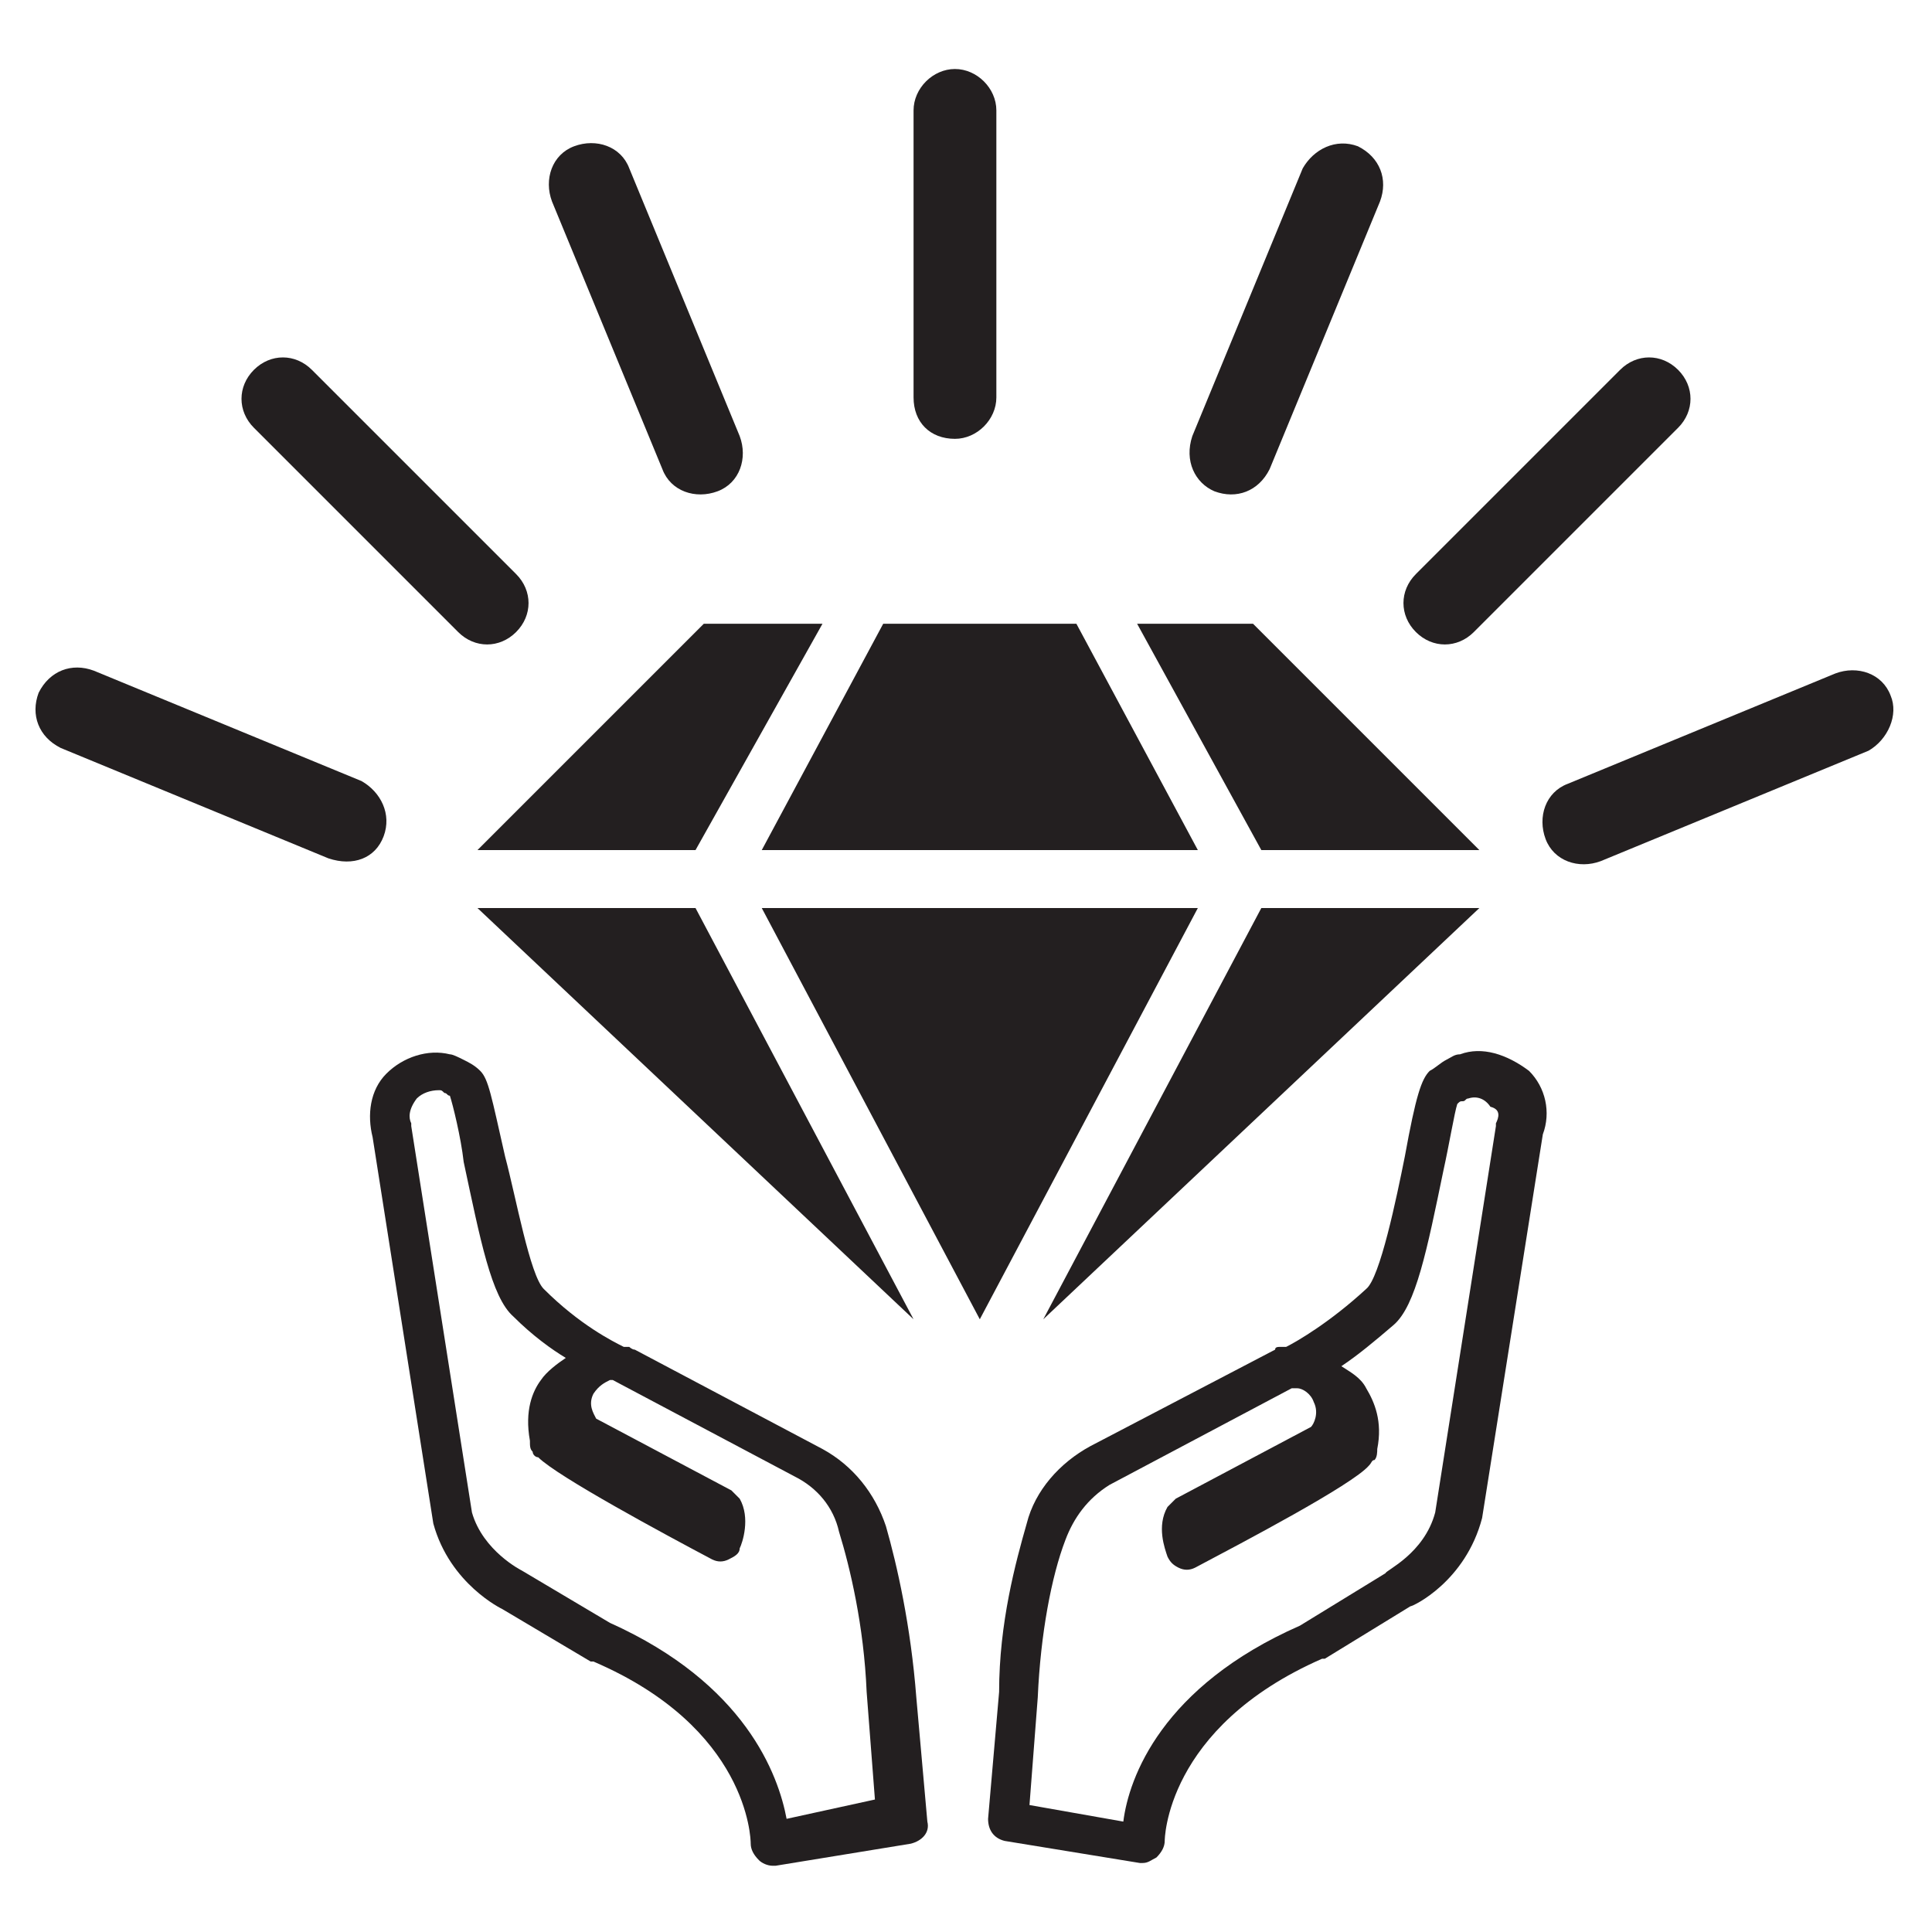
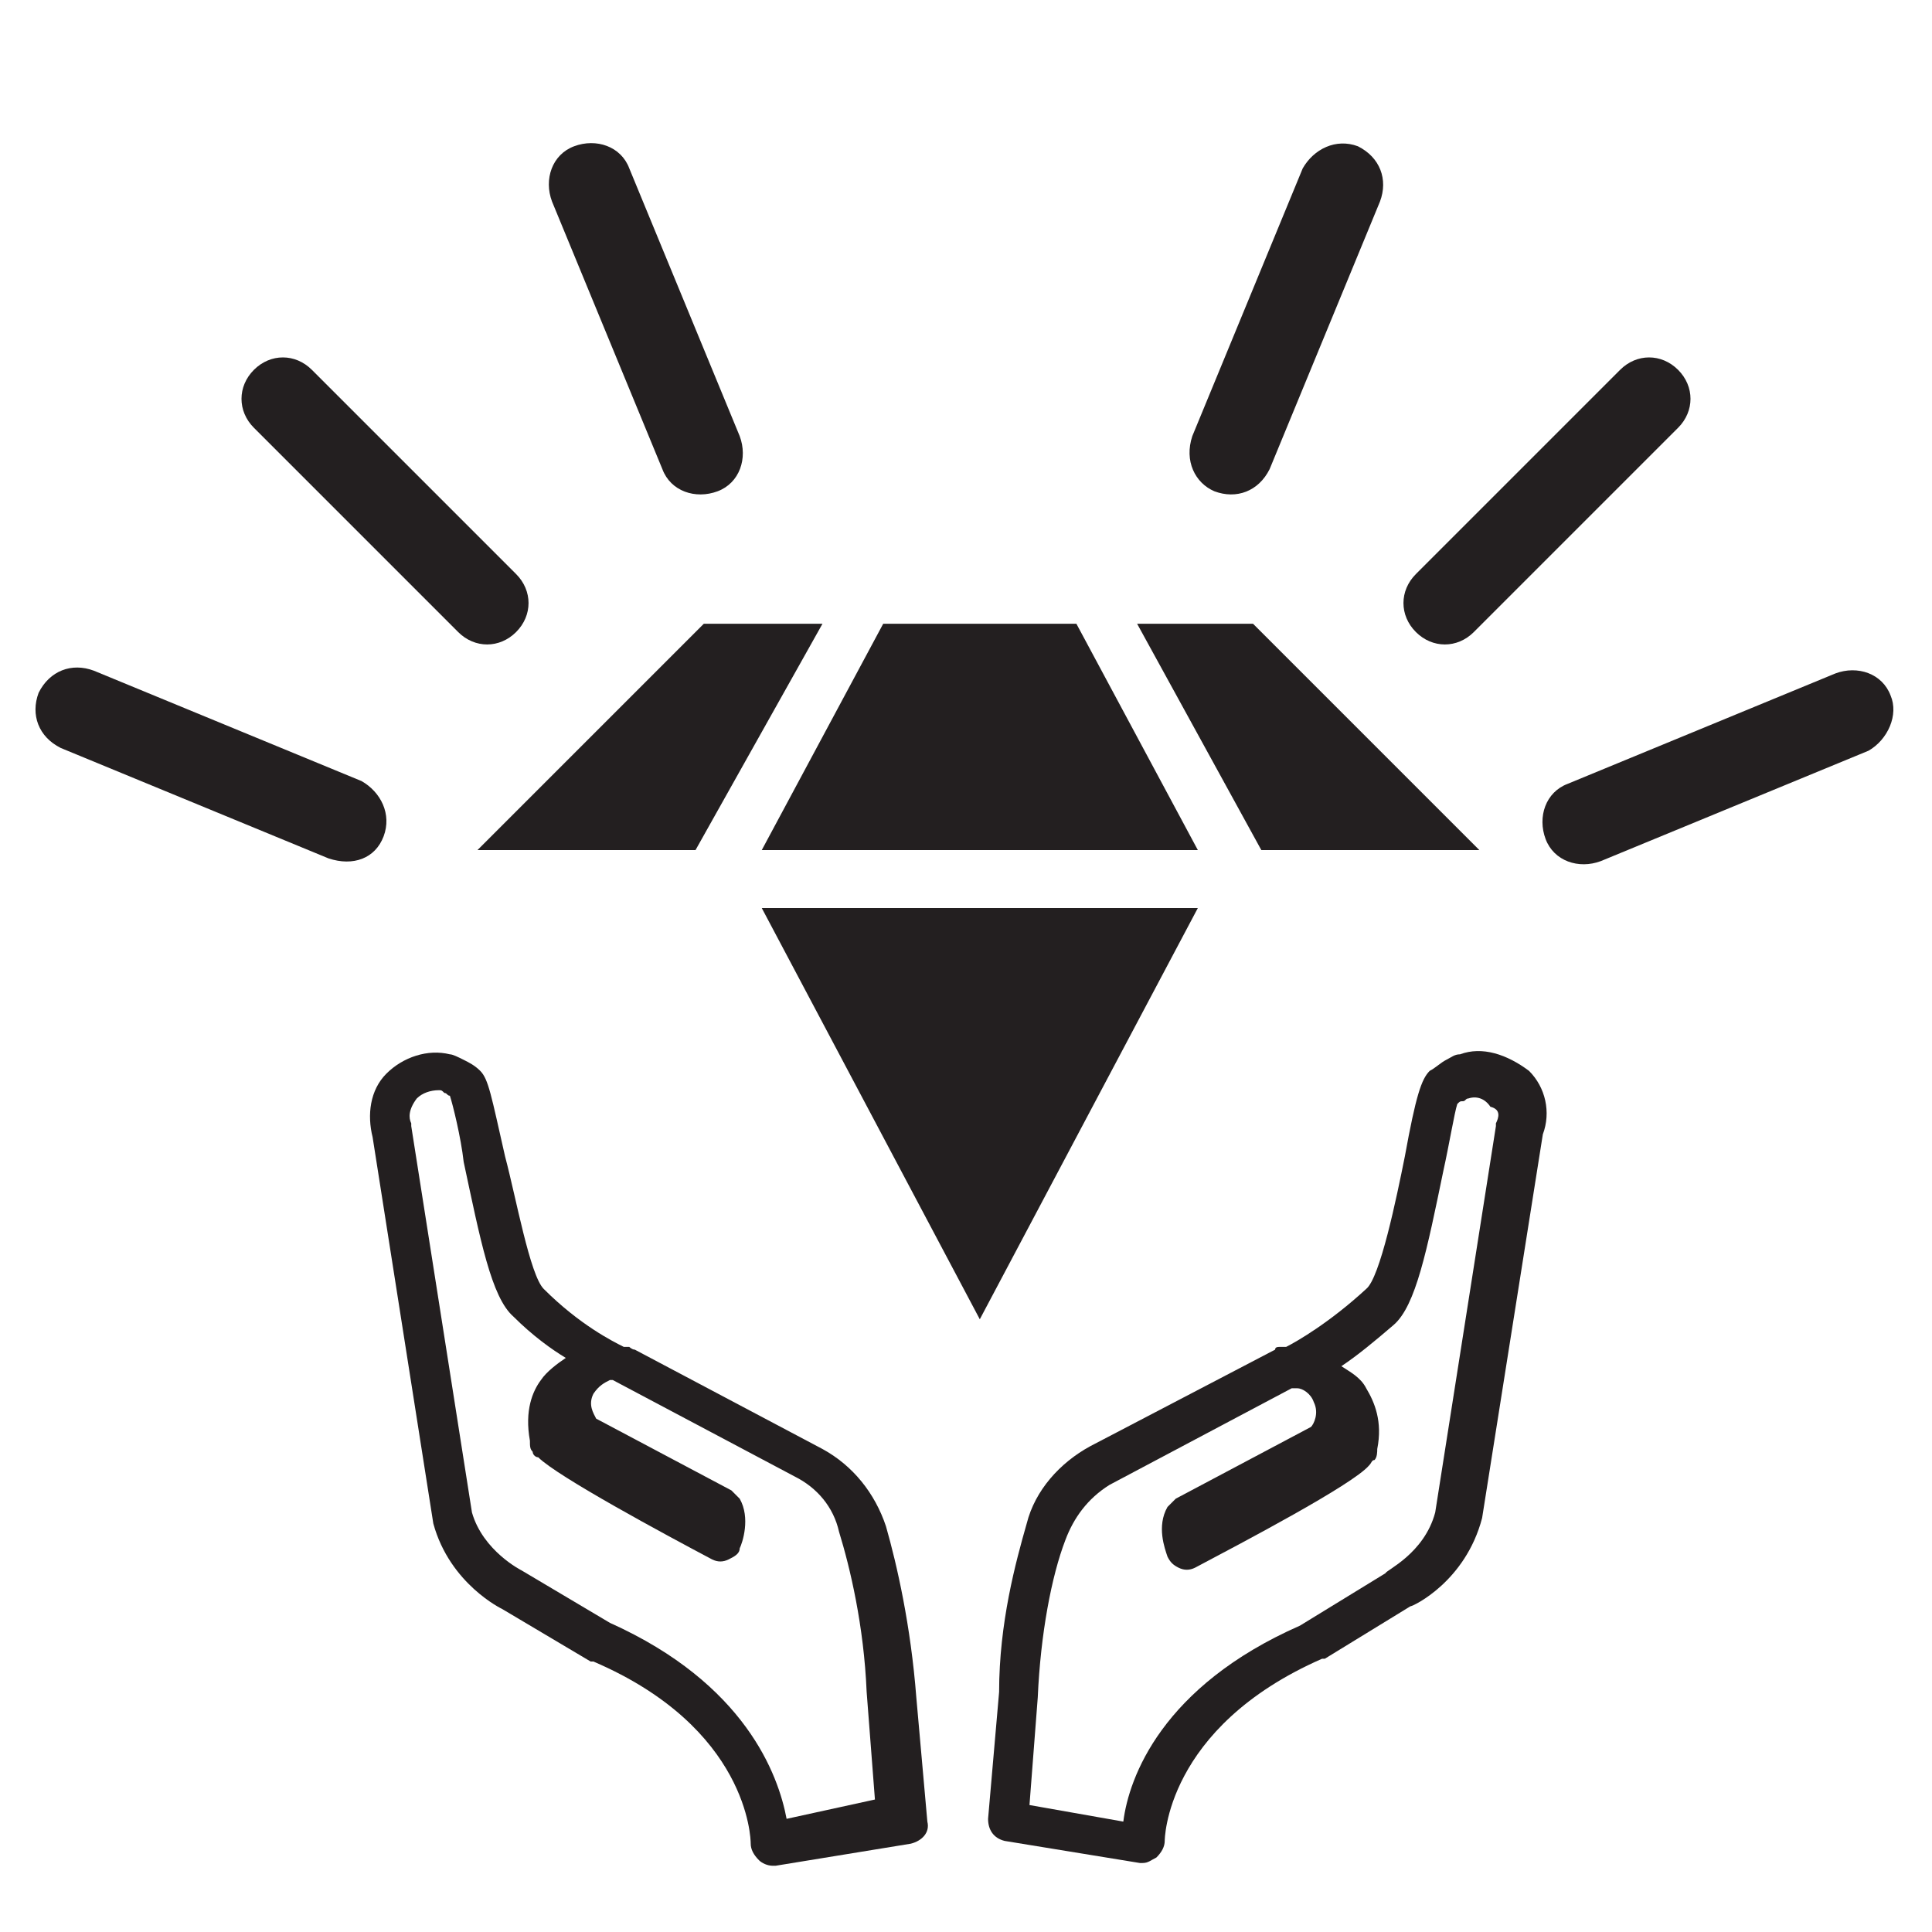
<svg xmlns="http://www.w3.org/2000/svg" xmlns:ns1="http://sodipodi.sourceforge.net/DTD/sodipodi-0.dtd" xmlns:ns2="http://www.inkscape.org/namespaces/inkscape" version="1.1" id="Layer_1" ns1:docname="icon-brand.html" x="0px" y="0px" viewBox="0 0 70 70" style="enable-background:new 0 0 70 70;" xml:space="preserve">
  <style type="text/css">
	.st0{fill:#231F20;}
</style>
  <ns1:namedview bordercolor="#000000" borderopacity="0.25" id="namedview37" ns2:deskcolor="#d1d1d1" ns2:pagecheckerboard="0" ns2:pageopacity="0.0" ns2:showpageshadow="2" pagecolor="#ffffff">
	</ns1:namedview>
  <path id="path6" class="st0" d="M32.1,55.3c-0.4-1.2-1.2-2.2-2.3-2.8L23,48.9c-0.1,0-0.2-0.1-0.2-0.1c-0.1,0-0.1,0-0.2,0  c-0.4-0.2-1.6-0.8-2.9-2.1c-0.5-0.5-1-3.3-1.4-4.8c-0.5-2.2-0.6-2.8-0.9-3.1c-0.2-0.2-0.4-0.3-0.6-0.4c-0.2-0.1-0.4-0.2-0.5-0.2  c-0.8-0.2-1.7,0.1-2.3,0.7c-0.6,0.6-0.7,1.5-0.5,2.3l2.2,14c0.6,2.2,2.5,3.1,2.5,3.1l3.2,1.9c0,0,0.1,0,0.1,0  c5.6,2.4,5.7,6.4,5.7,6.6c0,0.2,0.1,0.4,0.3,0.6c0.1,0.1,0.3,0.2,0.5,0.2c0,0,0.1,0,0.1,0l4.9-0.8c0.4-0.1,0.7-0.4,0.6-0.8l-0.4-4.5  C33,58.9,32.5,56.7,32.1,55.3L32.1,55.3z M28.5,65.9c-0.3-1.6-1.5-4.9-6.4-7.1l-3.2-1.9c0,0-1.4-0.7-1.8-2.1l-2.2-14  c0,0,0-0.1,0-0.1c-0.1-0.2-0.1-0.5,0.2-0.9c0.2-0.2,0.5-0.3,0.8-0.3c0.1,0,0.1,0,0.2,0.1c0.1,0,0.1,0.1,0.2,0.1  c0.1,0.3,0.4,1.5,0.5,2.4c0.6,2.8,1,4.9,1.8,5.6c0.7,0.7,1.4,1.2,1.9,1.5c-0.3,0.2-0.7,0.5-0.9,0.8c-0.3,0.4-0.6,1.1-0.4,2.2  c0,0.2,0,0.3,0.1,0.4c0,0.1,0.1,0.2,0.2,0.2c0,0,0,0,0,0c0.7,0.7,4.6,2.8,6.3,3.7c0.2,0.1,0.4,0.1,0.6,0c0.2-0.1,0.4-0.2,0.4-0.4  c0.1-0.2,0.4-1.1,0-1.8c-0.1-0.1-0.2-0.2-0.3-0.3l-4.9-2.6c-0.1-0.2-0.3-0.5-0.1-0.9c0.2-0.3,0.4-0.4,0.6-0.5c0.1,0,0.1,0,0.1,0  c0,0,0,0,0,0l6.6,3.5c0.8,0.4,1.4,1.1,1.6,2c0.4,1.3,0.9,3.4,1,5.8l0.3,3.9L28.5,65.9L28.5,65.9z" />
  <path id="path8" class="st0" d="M52.9,38.2c-0.2,0-0.3,0.1-0.5,0.2c-0.2,0.1-0.4,0.3-0.6,0.4c-0.3,0.3-0.5,0.9-0.9,3.1  c-0.3,1.5-0.9,4.4-1.4,4.8c-1.3,1.2-2.5,1.9-2.9,2.1c-0.1,0-0.2,0-0.2,0c-0.1,0-0.2,0-0.2,0.1l-6.7,3.5c-1.1,0.6-2,1.6-2.3,2.8  c-0.4,1.4-1,3.6-1,6.1l-0.4,4.6c0,0.4,0.2,0.7,0.6,0.8l4.9,0.8c0,0,0.1,0,0.1,0c0.2,0,0.3-0.1,0.5-0.2c0.2-0.2,0.3-0.4,0.3-0.6  c0,0,0-4.1,5.7-6.6c0,0,0.1,0,0.1,0l3.1-1.9c0.1,0,2-0.9,2.6-3.2l2.2-13.9c0.3-0.8,0.1-1.7-0.5-2.3C54.6,38.2,53.7,37.9,52.9,38.2  L52.9,38.2z M54.2,40.7c0,0,0,0.1,0,0.1L52,54.8c-0.4,1.5-1.8,2.1-1.8,2.2l-3.1,1.9c-5,2.2-6.2,5.5-6.4,7.1l-3.4-0.6l0.3-3.9  c0.1-2.3,0.5-4.4,1-5.7c0.3-0.8,0.8-1.5,1.6-2l6.6-3.5c0,0,0,0,0,0c0,0,0.1,0,0.2,0c0.2,0,0.5,0.2,0.6,0.5c0.2,0.4,0,0.8-0.1,0.9  l-4.9,2.6c-0.1,0.1-0.2,0.2-0.3,0.3c-0.4,0.7-0.1,1.5,0,1.8c0.1,0.2,0.2,0.3,0.4,0.4c0.2,0.1,0.4,0.1,0.6,0c1.7-0.9,5.7-3,6.3-3.7  c0,0,0,0,0,0c0.1-0.1,0.1-0.2,0.2-0.2c0.1-0.1,0.1-0.3,0.1-0.4c0.2-1-0.1-1.7-0.4-2.2c-0.2-0.4-0.6-0.6-0.9-0.8  c0.6-0.4,1.2-0.9,1.9-1.5c0.8-0.7,1.2-2.7,1.8-5.6c0.2-0.9,0.4-2.1,0.5-2.4c0.1-0.1,0.1-0.1,0.2-0.1c0.1,0,0.1-0.1,0.2-0.1  c0.3-0.1,0.6,0,0.8,0.3C54.4,40.2,54.3,40.5,54.2,40.7L54.2,40.7z" />
  <polygon id="polygon10" class="st0" points="35.5,32.9 27.6,32.9 35.5,47.8 43.4,32.9 " />
-   <polygon id="polygon12" class="st0" points="33.1,47.8 25.2,32.9 17.3,32.9 " />
-   <polygon id="polygon14" class="st0" points="37.8,47.8 53.6,32.9 45.7,32.9 " />
  <polygon id="polygon16" class="st0" points="17.3,30.8 25.2,30.8 29.8,22.6 25.5,22.6 " />
  <polygon id="polygon18" class="st0" points="35.5,30.8 43.4,30.8 39,22.6 32,22.6 27.6,30.8 " />
  <polygon id="polygon20" class="st0" points="53.6,30.8 45.4,22.6 41.2,22.6 45.7,30.8 " />
-   <path id="path22" class="st0" d="M34.6,15.9c0.8,0,1.5-0.7,1.5-1.5V4c0-0.8-0.7-1.5-1.5-1.5S33.1,3.2,33.1,4v10.4  C33.1,15.3,33.7,15.9,34.6,15.9z" />
  <path id="path24" class="st0" d="M24,17c0.3,0.8,1.2,1.1,2,0.8s1.1-1.2,0.8-2l-4-9.7c-0.3-0.8-1.2-1.1-2-0.8l0,0  c-0.8,0.3-1.1,1.2-0.8,2L24,17z" />
  <path id="path26" class="st0" d="M16.6,22.9c0.6,0.6,1.5,0.6,2.1,0s0.6-1.5,0-2.1l-7.4-7.4c-0.6-0.6-1.5-0.6-2.1,0s-0.6,1.5,0,2.1  C9.2,15.5,16.6,22.9,16.6,22.9z" />
  <path id="path28" class="st0" d="M13.9,30.3c0.3-0.8-0.1-1.6-0.8-2l-9.7-4c-0.8-0.3-1.6,0-2,0.8l0,0c-0.3,0.8,0,1.6,0.8,2l9.7,4  C12.8,31.4,13.6,31.1,13.9,30.3z" />
  <path id="path30" class="st0" d="M44,17.8c0.8,0.3,1.6,0,2-0.8l4-9.7c0.3-0.8,0-1.6-0.8-2l0,0c-0.8-0.3-1.6,0.1-2,0.8l-4,9.7  C42.9,16.7,43.3,17.5,44,17.8z" />
  <path id="path32" class="st0" d="M51.3,22.9c0.6,0.6,1.5,0.6,2.1,0l7.4-7.4c0.6-0.6,0.6-1.5,0-2.1s-1.5-0.6-2.1,0l-7.4,7.4  C50.7,21.4,50.7,22.3,51.3,22.9C51.3,22.9,51.3,22.9,51.3,22.9z" />
  <path id="path34" class="st0" d="M68.5,25.2L68.5,25.2c-0.3-0.8-1.2-1.1-2-0.8l-9.7,4c-0.8,0.3-1.1,1.2-0.8,2c0.3,0.8,1.2,1.1,2,0.8  l9.7-4C68.4,26.8,68.8,25.9,68.5,25.2z" />
</svg>